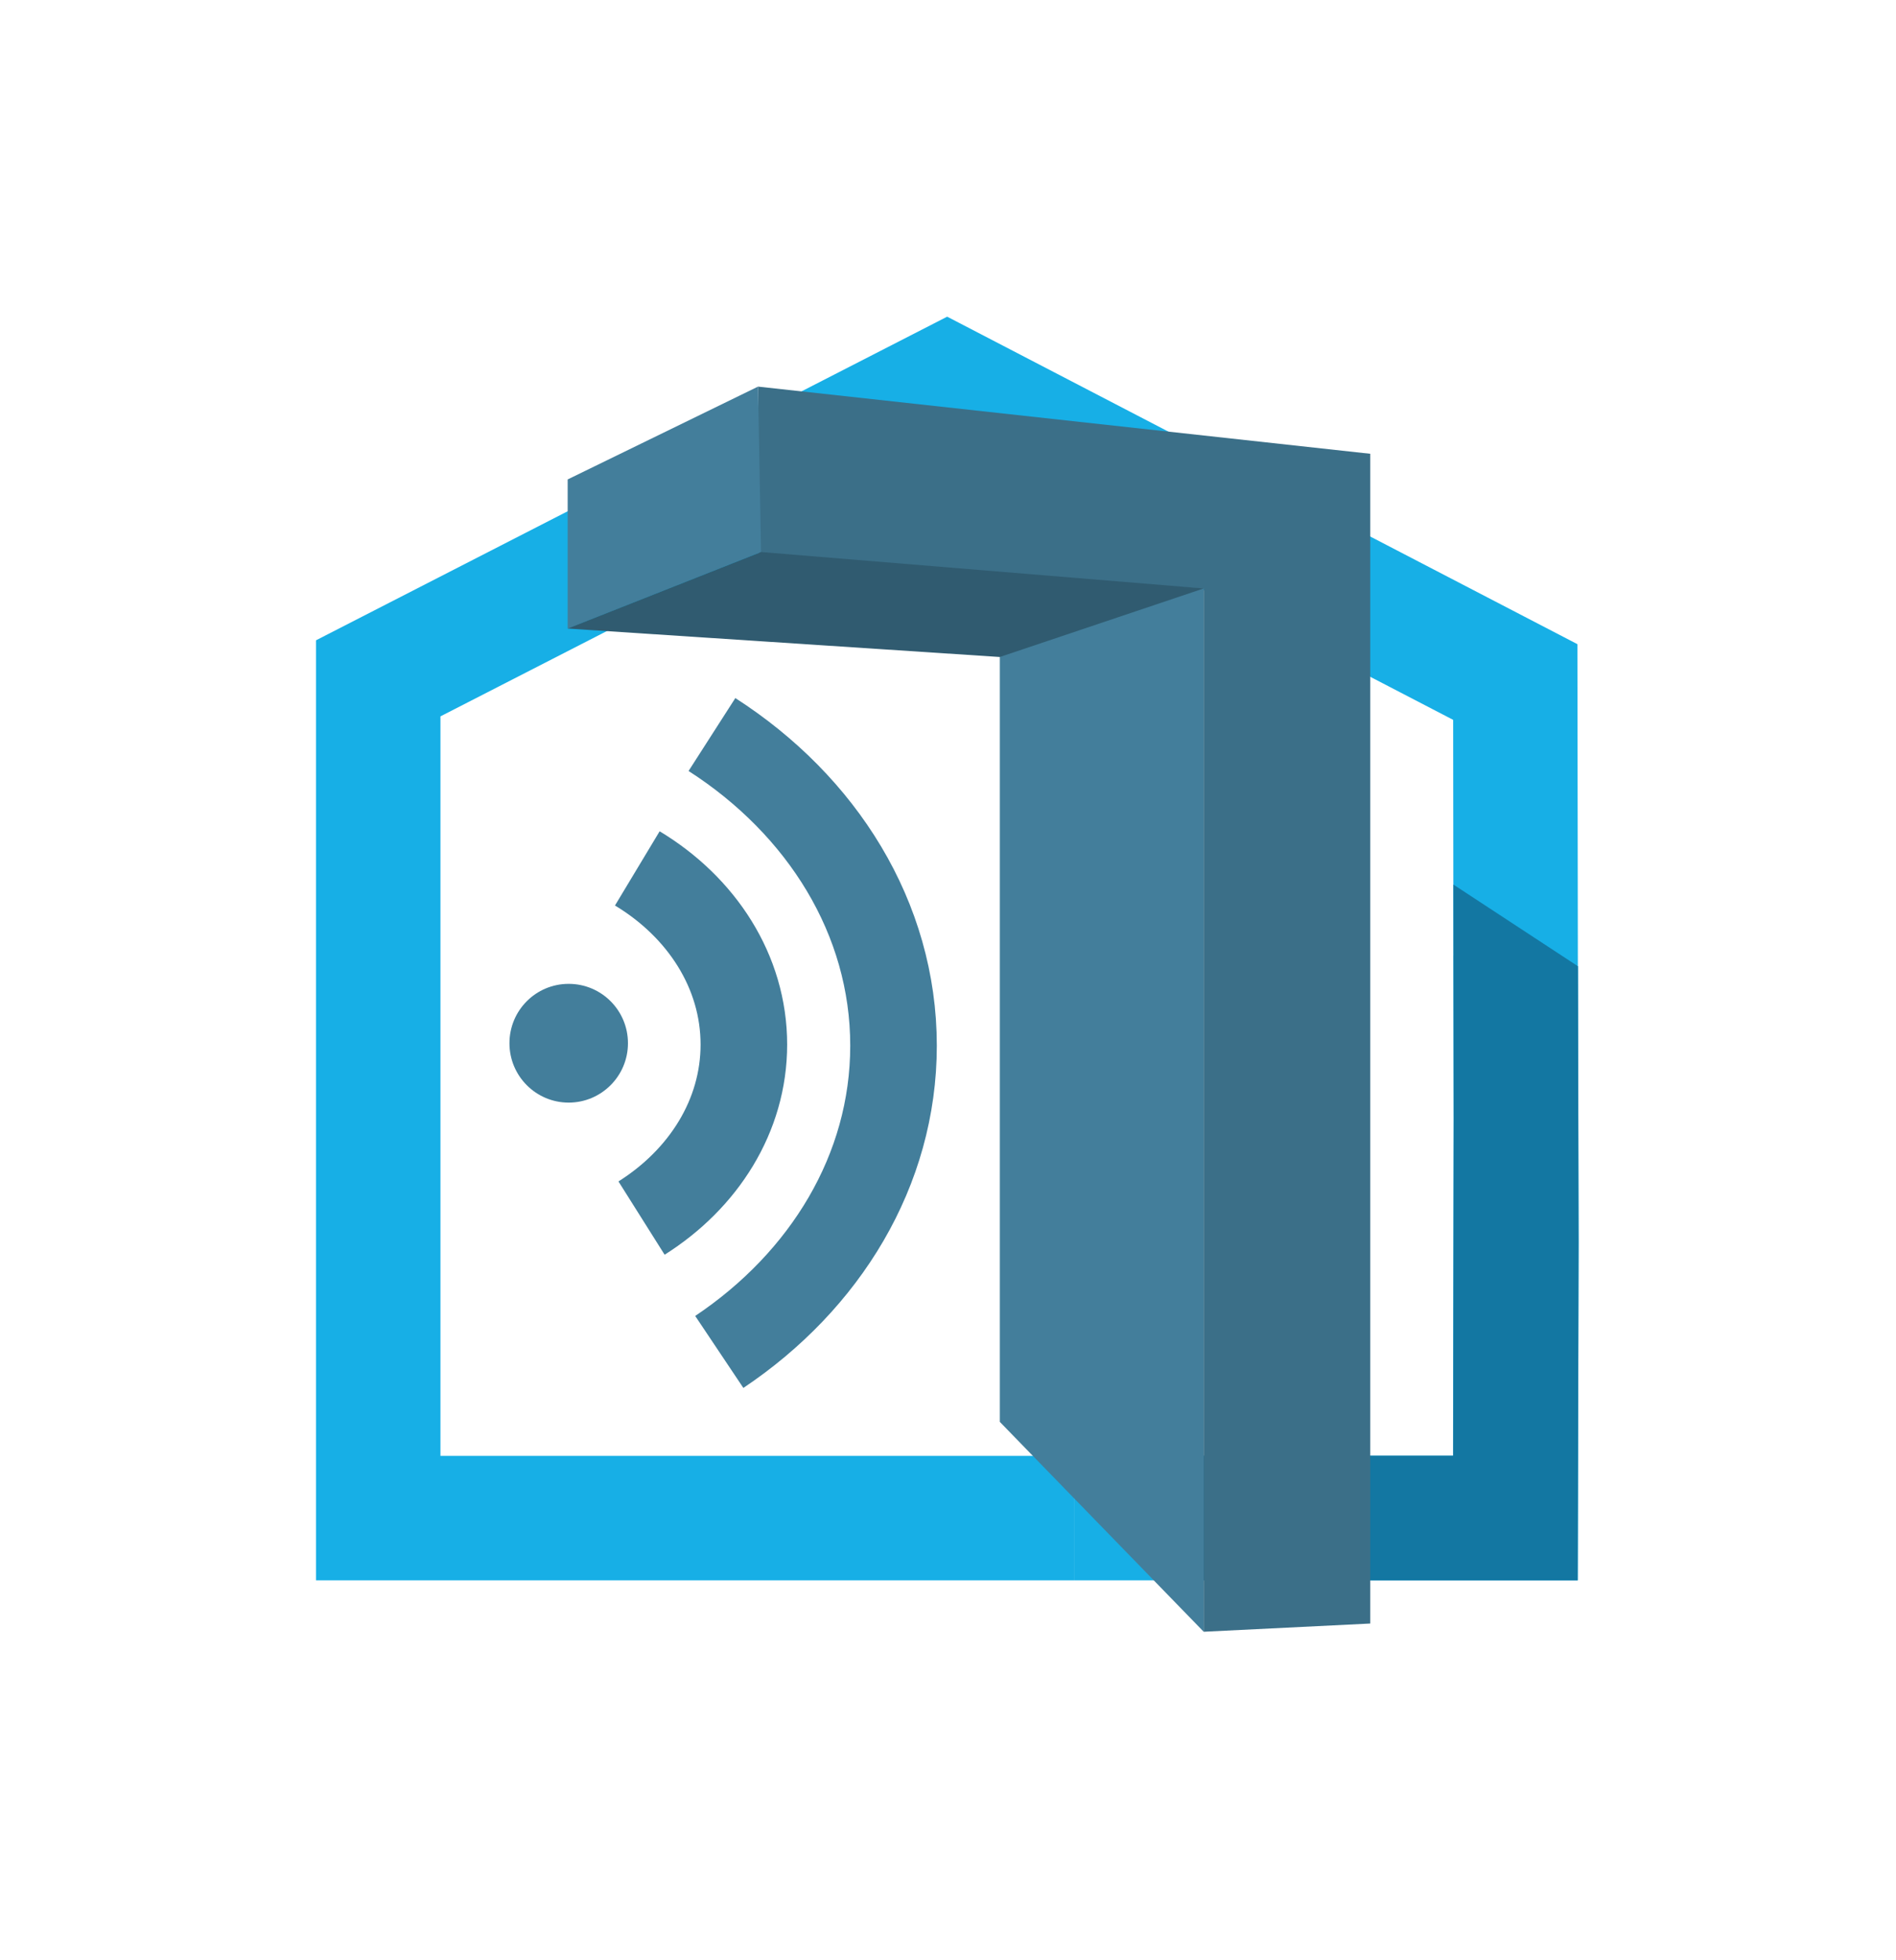
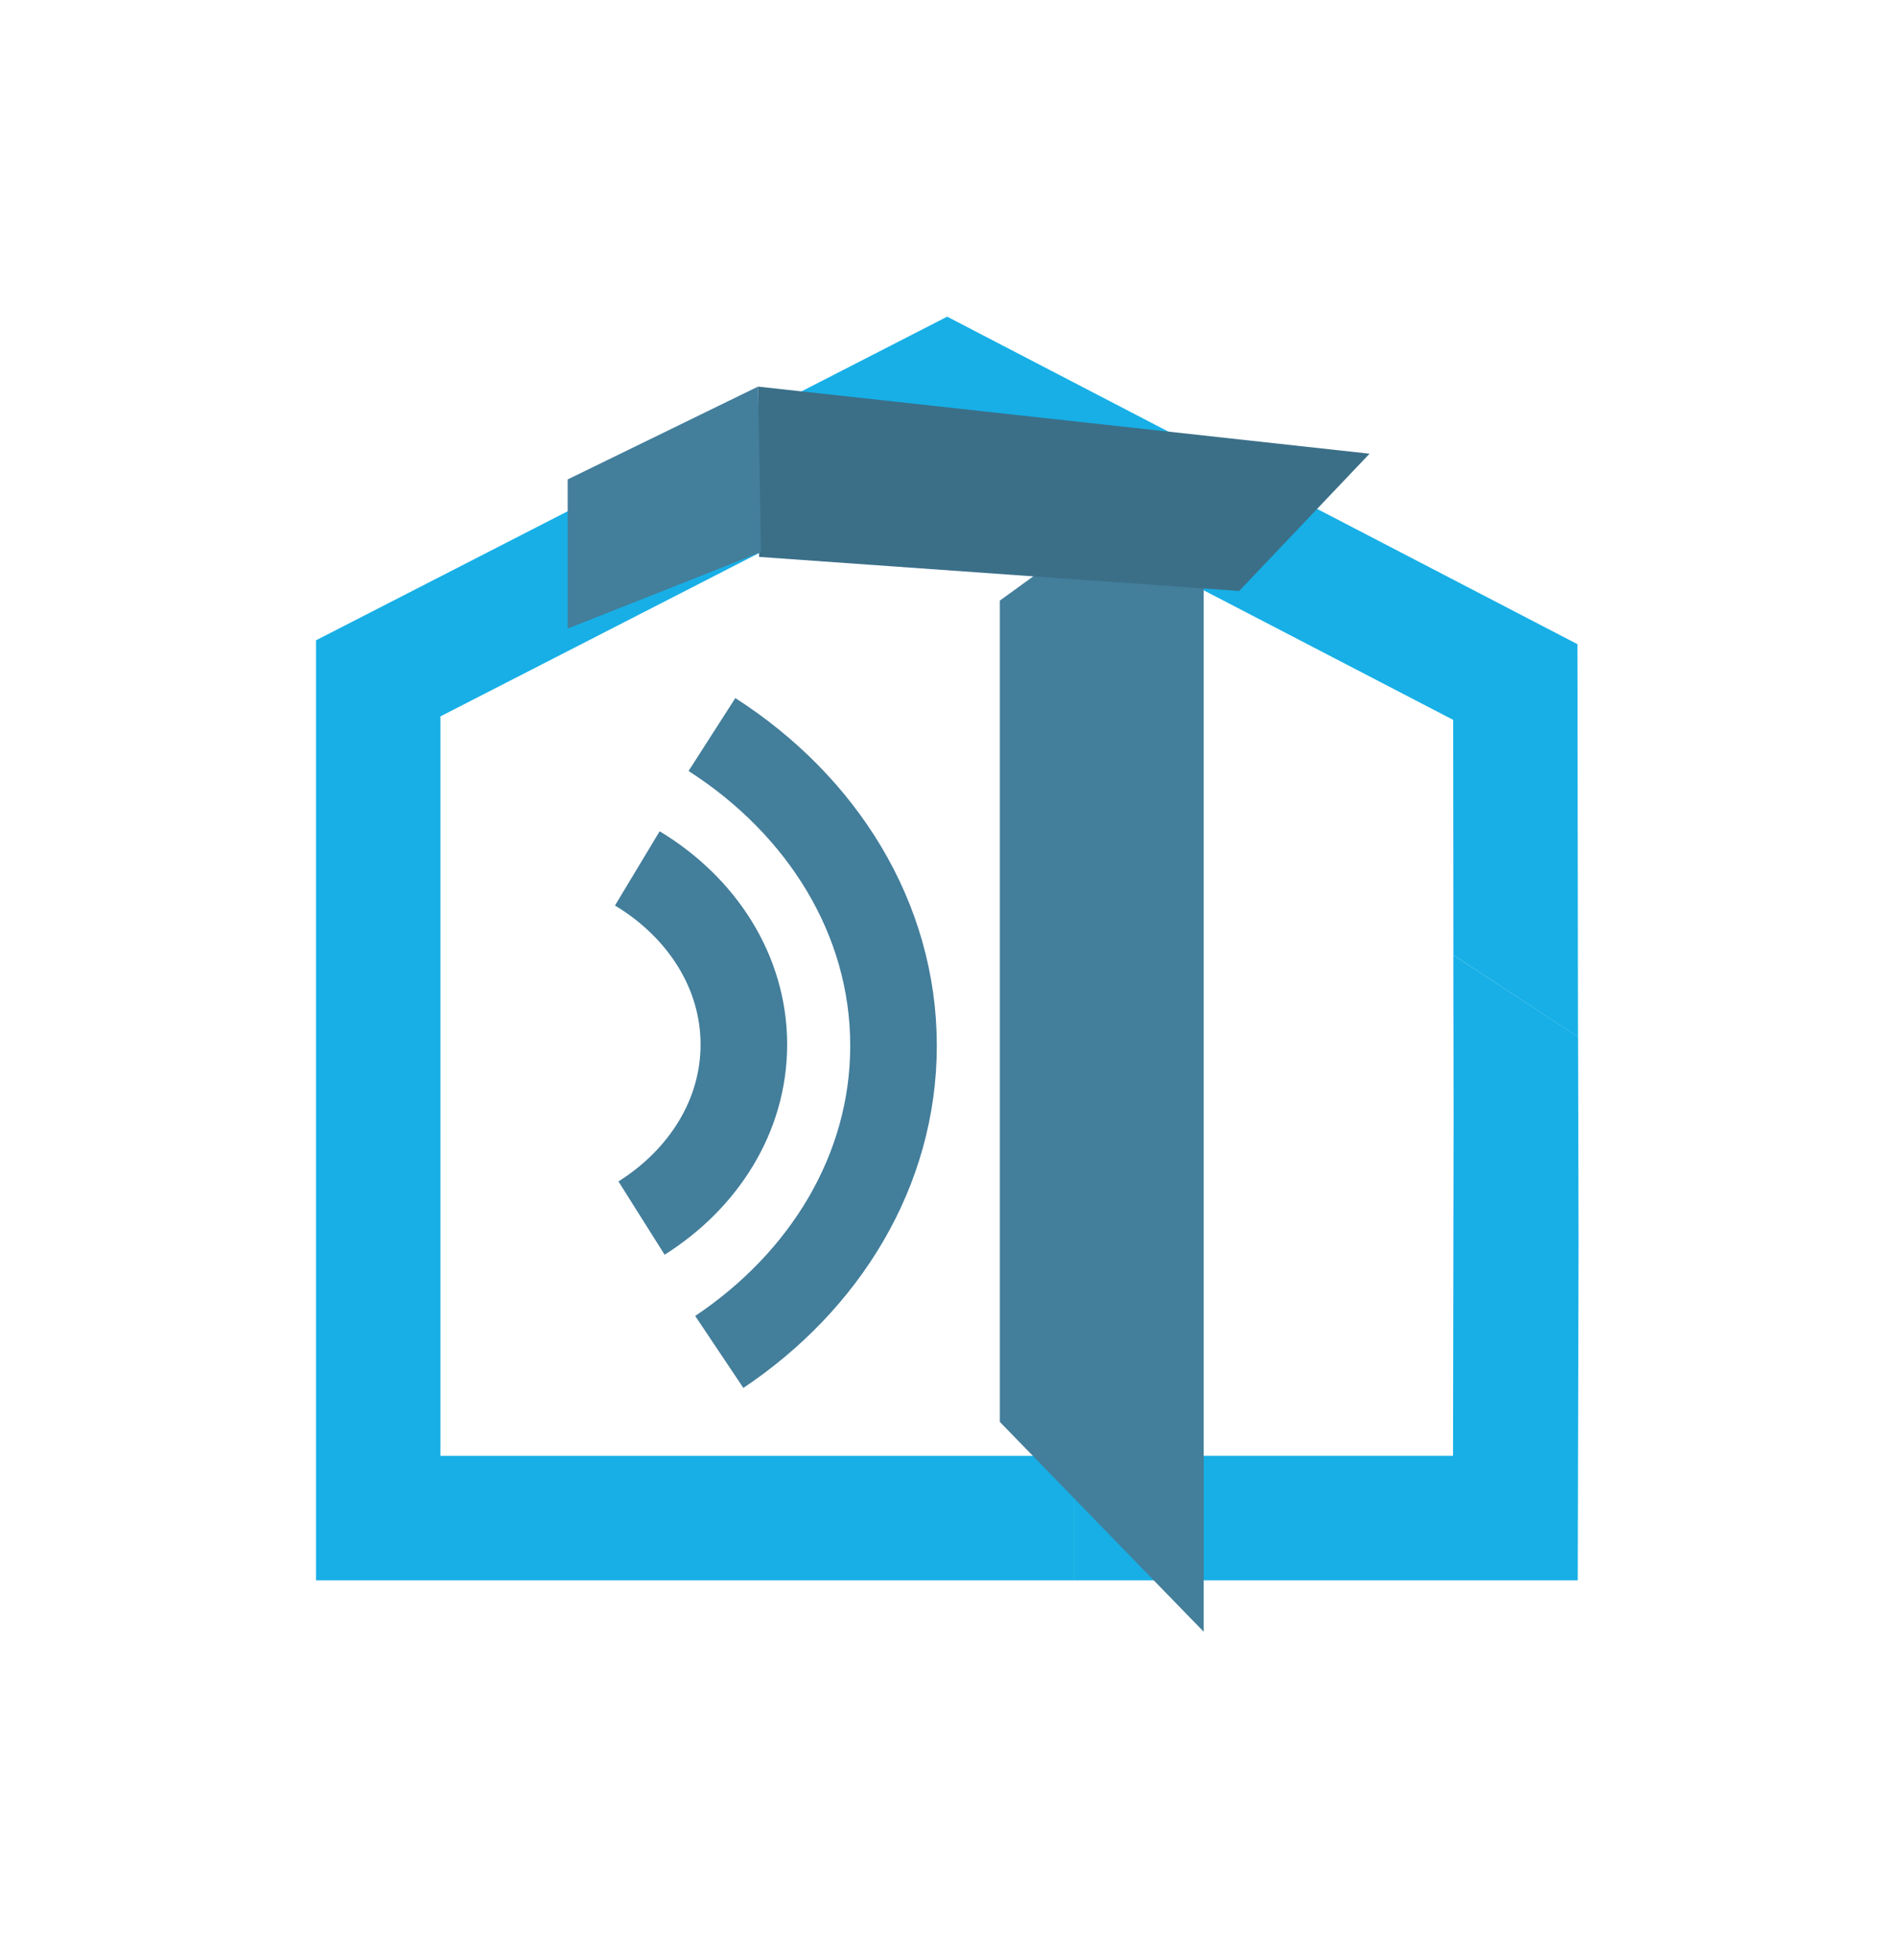
<svg xmlns="http://www.w3.org/2000/svg" width="100%" height="100%" viewBox="0 0 30 31" version="1.1" xml:space="preserve" style="fill-rule:evenodd;clip-rule:evenodd;stroke-miterlimit:10;">
-   <rect id="Acoustics" x="0" y="0.008" width="30" height="30" style="fill:none;" />
  <g>
    <g>
      <path d="M6.969,23.023l0,-11.694l8.011,-4.104l8.013,4.159l0.004,3.721l1.971,1.293l-0.009,-6.211l-9.972,-5.179l-9.987,5.118l0,14.866l12.003,0l0,-1.969l-10.034,0Z" style="fill:#17afe6;fill-rule:nonzero;" />
      <path d="M24.977,19.652l-0.008,-3.255l-1.973,-1.292l0.004,2.599l-0.009,5.318l-5.988,0l0,1.97l7.961,0l0.013,-5.34Z" style="fill:#17afe6;fill-rule:nonzero;" />
-       <path d="M24.964,24.992l-6.471,0l-1.49,-1.971l5.99,0l0.009,-5.317l-0.005,-3.715l1.971,1.292l0.01,4.371l-0.014,5.34Z" style="fill:#1377a2;fill-rule:nonzero;" />
    </g>
-     <path d="M9.936,16.498c0,0.518 -0.42,0.939 -0.938,0.939c-0.518,0 -0.937,-0.421 -0.937,-0.939c0,-0.52 0.419,-0.939 0.937,-0.939c0.518,0 0.938,0.419 0.938,0.939" style="fill:#437e9b;fill-rule:nonzero;" />
    <path d="M11.381,21.38c1.675,-1.121 2.757,-2.872 2.757,-4.843c0,-2.019 -1.133,-3.804 -2.873,-4.921" style="fill:none;fill-rule:nonzero;stroke:#437e9b;stroke-width:1.37px;" />
    <path d="M10.084,13.733c1.018,0.613 1.686,1.632 1.686,2.786c0,1.129 -0.64,2.127 -1.619,2.744" style="fill:none;fill-rule:nonzero;stroke:#437e9b;stroke-width:1.37px;" />
    <path d="M19.046,25.805l-3.226,-3.319l0,-12.988l3.226,-2.336l0,18.643Z" style="fill:#437e9b;fill-rule:nonzero;" />
-     <path d="M21.681,25.675l-2.635,0.13l0,-18.642l2.635,0.012l0,18.5Z" style="fill:#3b6f88;fill-rule:nonzero;" />
    <path d="M11.994,6.114l9.676,1.061l-2.063,2.171l-7.596,-0.539l-0.017,-2.693Z" style="fill:#3b6f88;fill-rule:nonzero;" />
    <path d="M8.982,7.582l3.012,-1.468l0.048,2.616l-3.06,1.211l0,-2.359Z" style="fill:#437e9b;fill-rule:nonzero;" />
-     <path d="M8.982,9.94l3.06,-1.21l7.004,0.576l-3.226,1.084l-6.838,-0.45Z" style="fill:#305b70;fill-rule:nonzero;" />
  </g>
</svg>